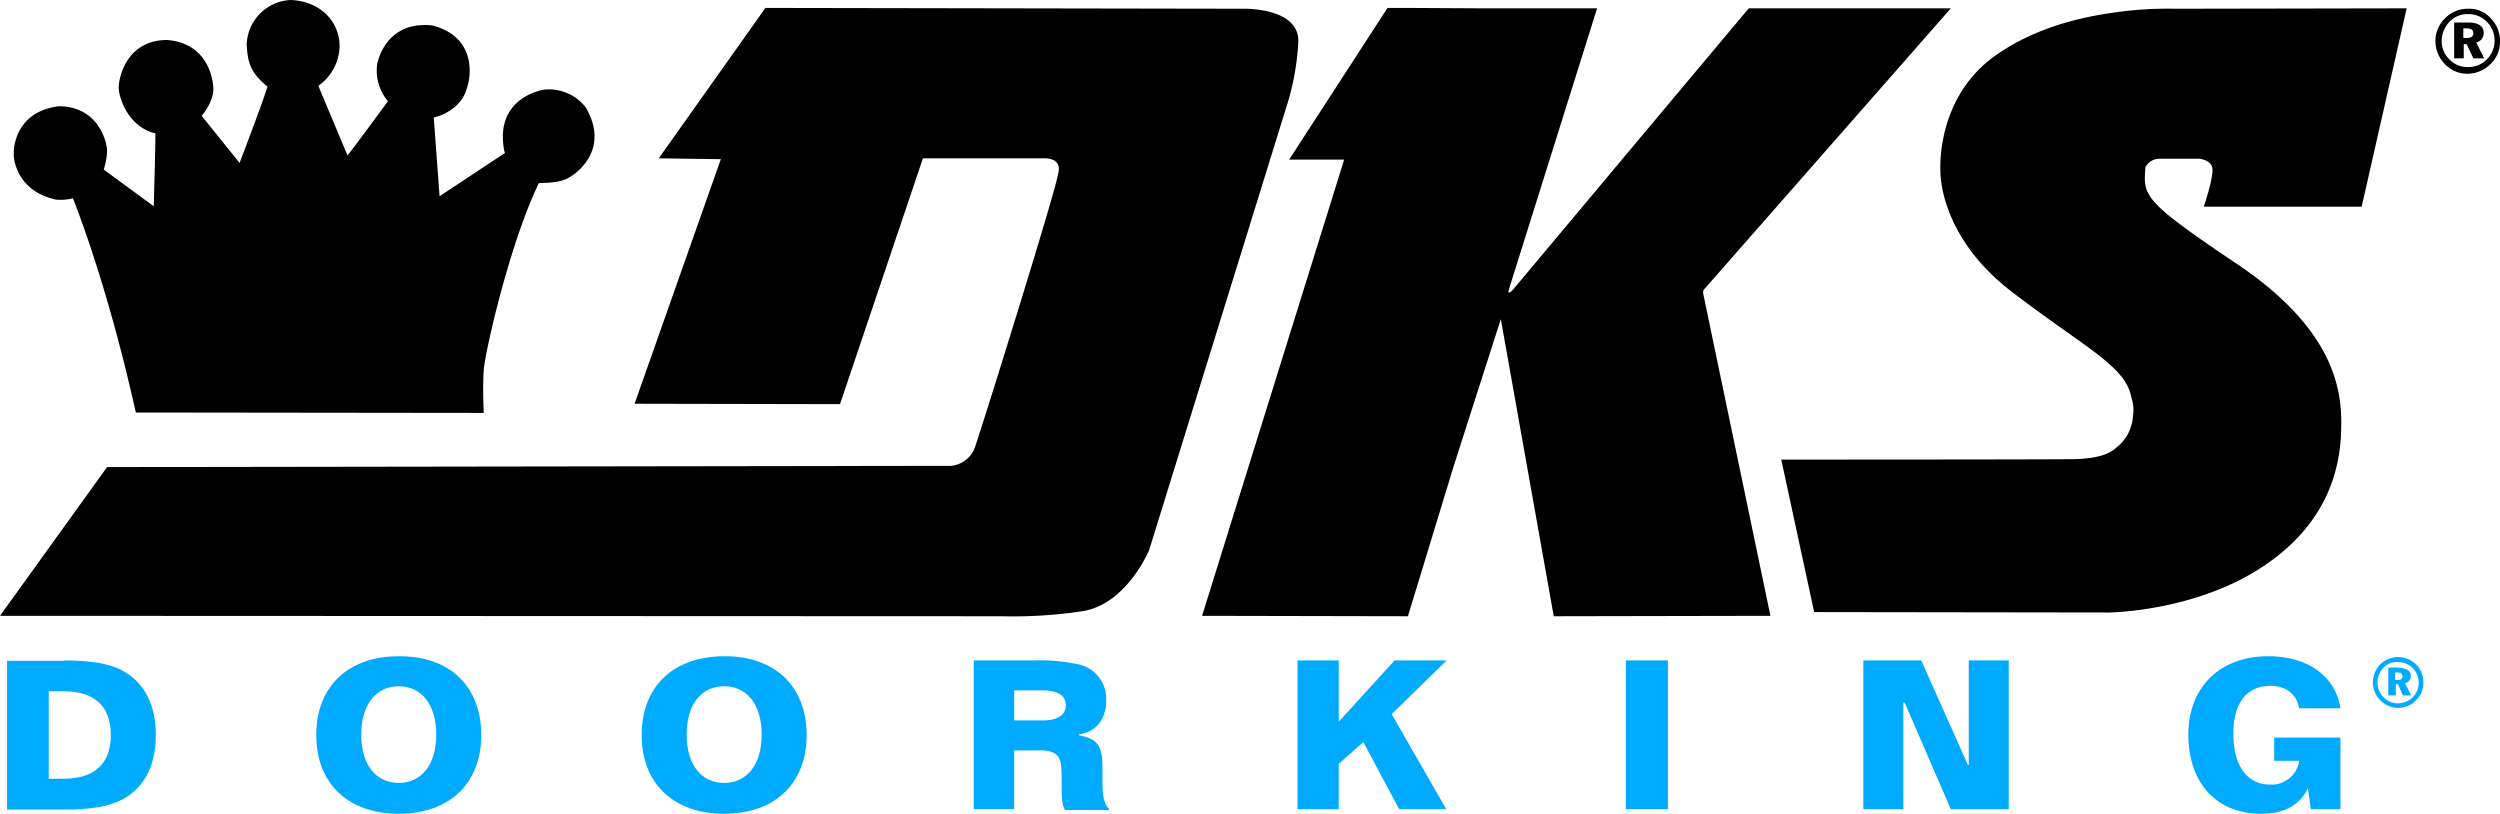
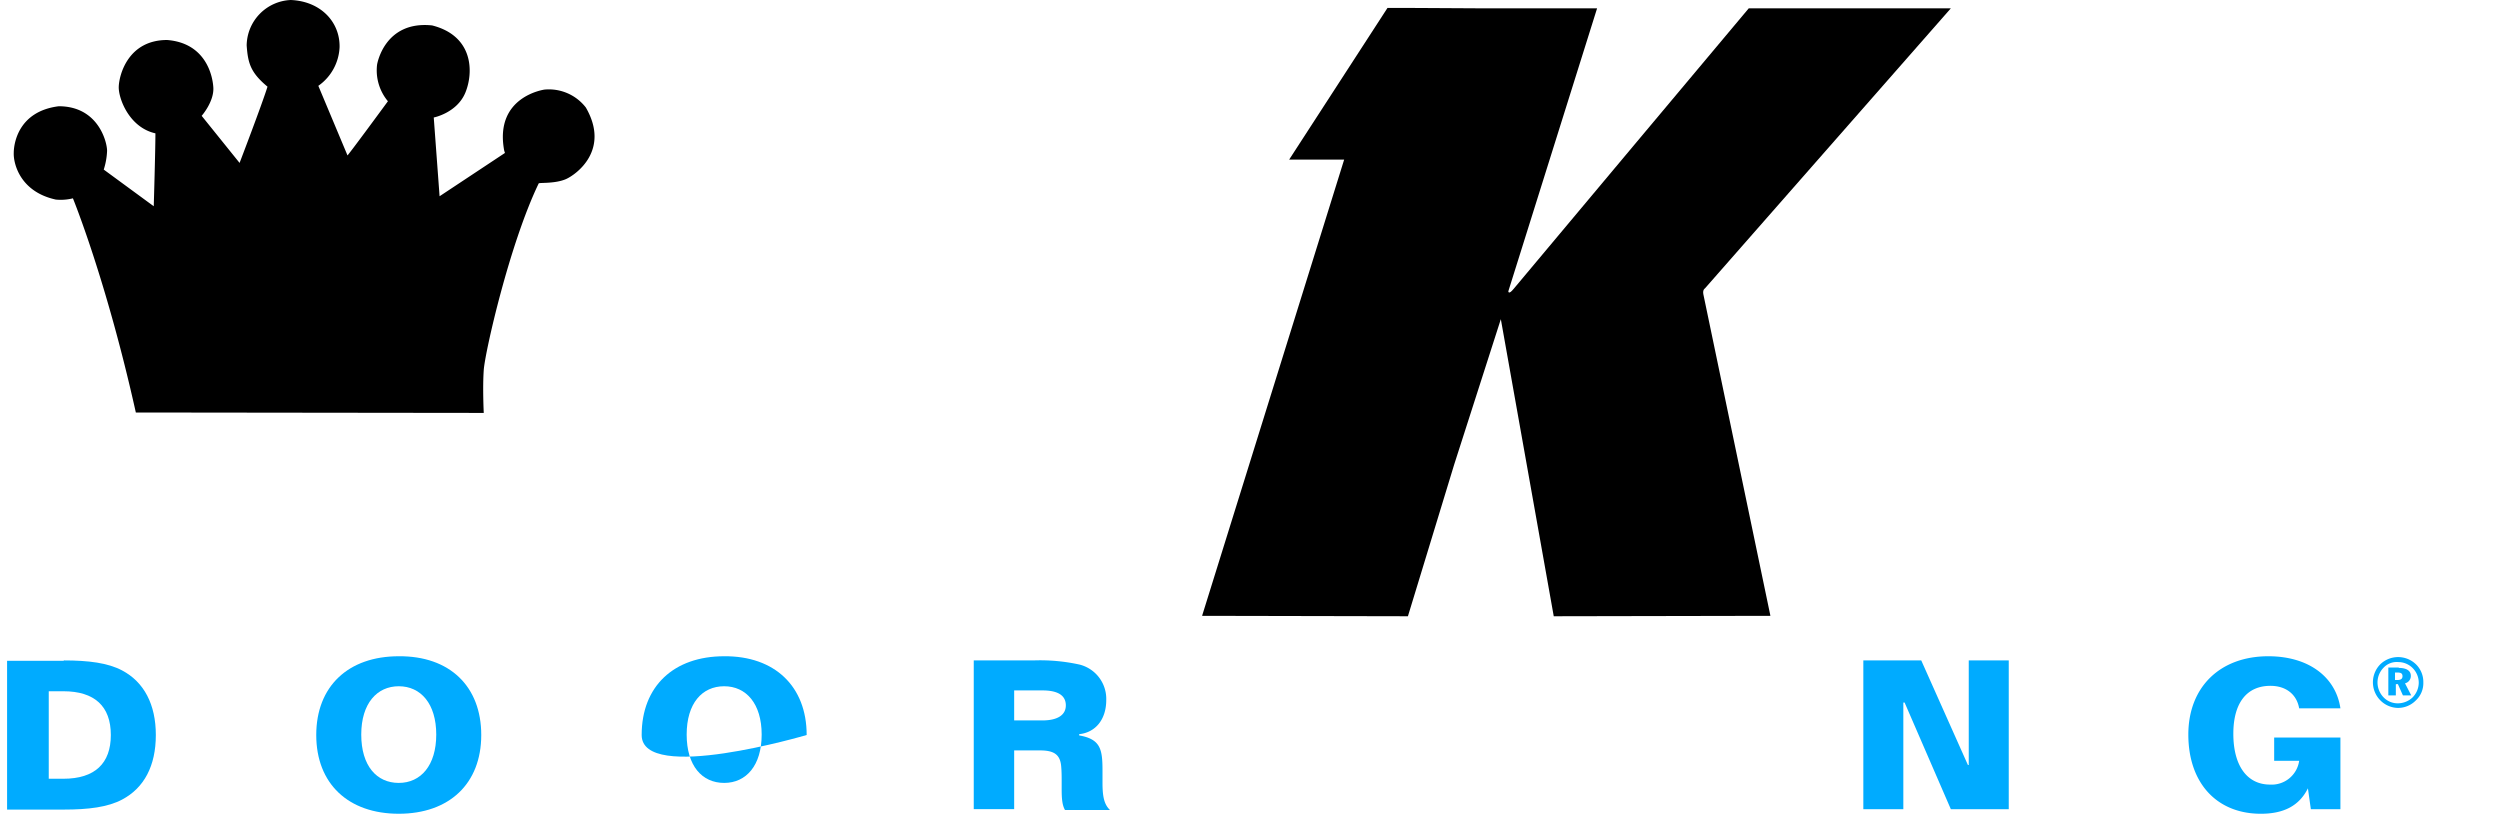
<svg xmlns="http://www.w3.org/2000/svg" id="layer" viewBox="0 0 600 195.3">
  <defs>
    <style>.cls-1{fill:#00abff;}</style>
  </defs>
-   <path d="M0,145.7,25.7,110l202.6-.3a6.752,6.752,0,0,0,5.8-4.8c1.7-4.9,19.2-60.9,19.8-65.1,1.3-4.2-3.3-3.9-3.3-3.9H221.5l-19.9,59-49.3-.1L173,36.1l-14.9-.2L183.7-.2,298.6,0s13.1-.3,13,7.8a61.706,61.706,0,0,1-3,16.2L275.8,129.9s-5.4,13.1-16.1,14.7a111.781,111.781,0,0,1-19.4,1.2Z" transform="translate(0 2.1)" />
  <path d="M32.6,96.9l83.5.1s-.3-6,0-10.3,6.2-30.3,13.2-44.8c.4-.2,3.9.1,6.5-1,2.5-1.1,10.7-7,4.8-17.2a11.219,11.219,0,0,0-9.9-4.3S118.6,21,121,34c.2.7.2.6.2.6L105.5,45l-1.4-18.9s5.6-1.1,7.6-6,1.9-13.6-8-16.1c-11.5-1.2-13.2,9.4-13.2,9.4a11.568,11.568,0,0,0,2.6,8.8c-9.4,12.8-9.7,13-9.7,13l-7-16.7a11.966,11.966,0,0,0,5.1-9.3c.1-6.1-4.6-11-11.7-11.3A11.062,11.062,0,0,0,59.2,8.8c.3,4.2.9,6.5,5,9.9C62.9,22.9,57.5,37,57.5,37L48.4,25.7s3-3.4,2.8-6.8C51,15.6,49.1,8.2,40.1,7.5c-9.3,0-11.5,8.3-11.6,11.2-.1,2.8,2.5,9.8,8.8,11.2,0,4-.4,17.5-.4,17.5l-12-8.8a16.85,16.85,0,0,0,.8-4.5c0-2.1-2.1-10.7-11.6-10.7C4.5,24.6,3.3,32.2,3.3,34.6,3.2,37,4.7,43.9,13.4,45.8a12.164,12.164,0,0,0,4.1-.3s8,19.5,15.1,51.4" transform="translate(0 2.1)" />
  <path d="M322.6,36.2H309.4L333-.2s10.9,0,22.6.1h27.7L362,67.8s0,1,1.3-.6S419.7-.1,419.7-.1h48.5l-59,67.2s-.6.3-.4,1.4c.2,1,16.1,77.2,16.1,77.2l-52,.1L360.2,74.5,349,109.4l-11.1,36.4-49.4-.1Z" transform="translate(0 2.1)" />
-   <path d="M528.9,47.5h37.9L577.6-.1,522,0a89.481,89.481,0,0,0-15.9,1.1c-8.7,1.3-19.3,4.2-28.1,10.8C464.5,22.2,465.7,39,465.7,39s-.5,15.4,17.1,28.9,27.3,17.8,28.7,25.3a9.33,9.33,0,0,1,.4,4.6,10.29,10.29,0,0,1-3.7,7.3c-1,.8-2.8,2.9-10.8,3-8.1.1-69.9.1-69.9.1l7.9,36.6,70.6.1s20.7-.1,37.2-11.1,18.7-25.1,18.7-34.1c.1-9-2.3-23.2-25.1-38.5S514.4,44.9,514.9,38a3.824,3.824,0,0,1,3.2-2h9.8s3.2.3,3.1,2.8c-.1,3-2.1,8.7-2.1,8.7" transform="translate(0 2.1)" />
  <path class="cls-1" d="M15.3,156.4c6,0,10.6.6,14,2.4,5.3,2.8,8.1,8.2,8.1,15.5,0,7.4-2.8,12.7-8.1,15.5-3.4,1.8-8,2.4-14,2.4H1.7V156.5H15.3Zm-3.6,28.4h3.5c7.6,0,11.4-3.7,11.4-10.5,0-6.9-3.9-10.5-11.4-10.5H11.7Z" transform="translate(0 2.1)" />
  <path class="cls-1" d="M115.5,174.3c0,11.7-7.7,18.9-19.8,18.9S75.9,186,75.9,174.3s7.7-18.9,19.8-18.9c12.2-.1,19.8,7.2,19.8,18.9m-28.8-.1c0,7.5,3.7,11.6,9,11.6s9-4.2,9-11.6-3.7-11.6-9-11.6c-5.2,0-9,4.1-9,11.6" transform="translate(0 2.1)" />
-   <path class="cls-1" d="M193.6,174.3c0,11.7-7.7,18.9-19.8,18.9S154,186,154,174.3s7.7-18.9,19.8-18.9c12.1-.1,19.8,7.2,19.8,18.9m-28.8-.1c0,7.5,3.7,11.6,9,11.6s9-4.2,9-11.6-3.7-11.6-9-11.6-9,4.1-9,11.6" transform="translate(0 2.1)" />
+   <path class="cls-1" d="M193.6,174.3S154,186,154,174.3s7.7-18.9,19.8-18.9c12.1-.1,19.8,7.2,19.8,18.9m-28.8-.1c0,7.5,3.7,11.6,9,11.6s9-4.2,9-11.6-3.7-11.6-9-11.6-9,4.1-9,11.6" transform="translate(0 2.1)" />
  <path class="cls-1" d="M248.1,156.4a43.859,43.859,0,0,1,11,1,8.485,8.485,0,0,1,6.4,8.5c0,4.7-2.6,7.8-6.5,8.2v.3c5.2.9,5.6,3.4,5.6,8.5v2.8c0,3.1.3,5.2,1.8,6.6H255.6c-.7-1.2-.8-2.9-.8-5.1v-1.8c0-1,0-2.2-.1-3.4-.2-3-1.7-4-5.1-4h-6.2v14.1h-9.7V156.4Zm-4.7,14.4h6.8c3.6,0,5.6-1.3,5.6-3.6,0-2.4-1.9-3.6-5.6-3.6h-6.8Z" transform="translate(0 2.1)" />
-   <polygon class="cls-1" points="321.3 158.5 321.3 173.2 334.7 158.5 347.2 158.5 334 171.4 347.1 194.2 335.8 194.2 327.2 178.1 321.3 183.3 321.3 194.2 311.4 194.2 311.4 158.5 321.3 158.5" />
-   <rect class="cls-1" x="390.2" y="158.5" width="10.1" height="35.7" />
  <polygon class="cls-1" points="461.1 158.5 472.3 183.6 472.5 183.6 472.5 158.5 482.1 158.5 482.1 194.2 468.2 194.2 457.1 168.6 456.8 168.6 456.8 194.2 447.2 194.2 447.2 158.5 461.1 158.5" />
  <path class="cls-1" d="M551.8,167.9c-.6-3.4-3.2-5.4-6.9-5.4-5.6,0-8.9,4-8.9,11.5,0,7.8,3.4,12.2,8.8,12.2a6.66,6.66,0,0,0,7-5.7h-6v-5.6h15.9v17.2h-7.1l-.7-5c-2.1,4.2-5.8,6.1-11.3,6.1-10.6,0-17.4-7.4-17.4-19,0-11.4,7.6-18.8,19.2-18.8,9.7,0,16.2,5,17.3,12.5h-9.9Z" transform="translate(0 2.1)" />
  <path class="cls-1" d="M579.9,157.4a5.961,5.961,0,0,1,1.7,4.3,5.661,5.661,0,0,1-1.8,4.3,5.978,5.978,0,0,1-4.3,1.8,6.084,6.084,0,0,1-4.3-1.9,6.159,6.159,0,0,1,.1-8.6,6.159,6.159,0,0,1,8.6.1m-7.8.7a5.075,5.075,0,0,0-1.5,3.6,5.179,5.179,0,0,0,1.4,3.5,4.691,4.691,0,0,0,3.5,1.5,5.179,5.179,0,0,0,3.5-1.4,5.093,5.093,0,0,0,1.5-3.5,4.997,4.997,0,0,0-1.4-3.5,4.852,4.852,0,0,0-3.5-1.5,4.303,4.303,0,0,0-3.5,1.3m3.6.1c1.9,0,2.9.7,2.9,1.9a1.808,1.808,0,0,1-1.4,1.8l1.5,2.9h-2l-1.2-2.7H575v2.7h-1.8v-6.7h2.5Zm-.9,2.9h.6q1.2,0,1.2-.9c0-.7-.4-.9-1.3-.9h-.5v1.8Z" transform="translate(0 2.1)" />
-   <path d="M597.8,2.3A7.789,7.789,0,0,1,600,7.8a7.314,7.314,0,0,1-2.3,5.5,7.807,7.807,0,0,1-5.5,2.3,7.353,7.353,0,0,1-5.5-2.4,7.909,7.909,0,0,1-2.2-5.4,7.568,7.568,0,0,1,2.4-5.6A7.553,7.553,0,0,1,592.3,0a6.918,6.918,0,0,1,5.5,2.3m-9.9.8A6.779,6.779,0,0,0,586,7.7a6.039,6.039,0,0,0,1.8,4.4,5.974,5.974,0,0,0,4.5,1.9,6.267,6.267,0,0,0,4.5-1.8,6.362,6.362,0,0,0,1.9-4.5,6.267,6.267,0,0,0-1.8-4.5,5.974,5.974,0,0,0-4.5-1.9,5.802,5.802,0,0,0-4.5,1.8m4.5.2c2.4,0,3.7.9,3.7,2.5a2.346,2.346,0,0,1-1.8,2.3l1.9,3.8h-2.6L592,8.5h-.7v3.4H589V3.3ZM591.3,7h.8c1,0,1.5-.4,1.5-1.1,0-.8-.5-1.2-1.7-1.2h-.7V7Z" transform="translate(0 2.1)" />
</svg>